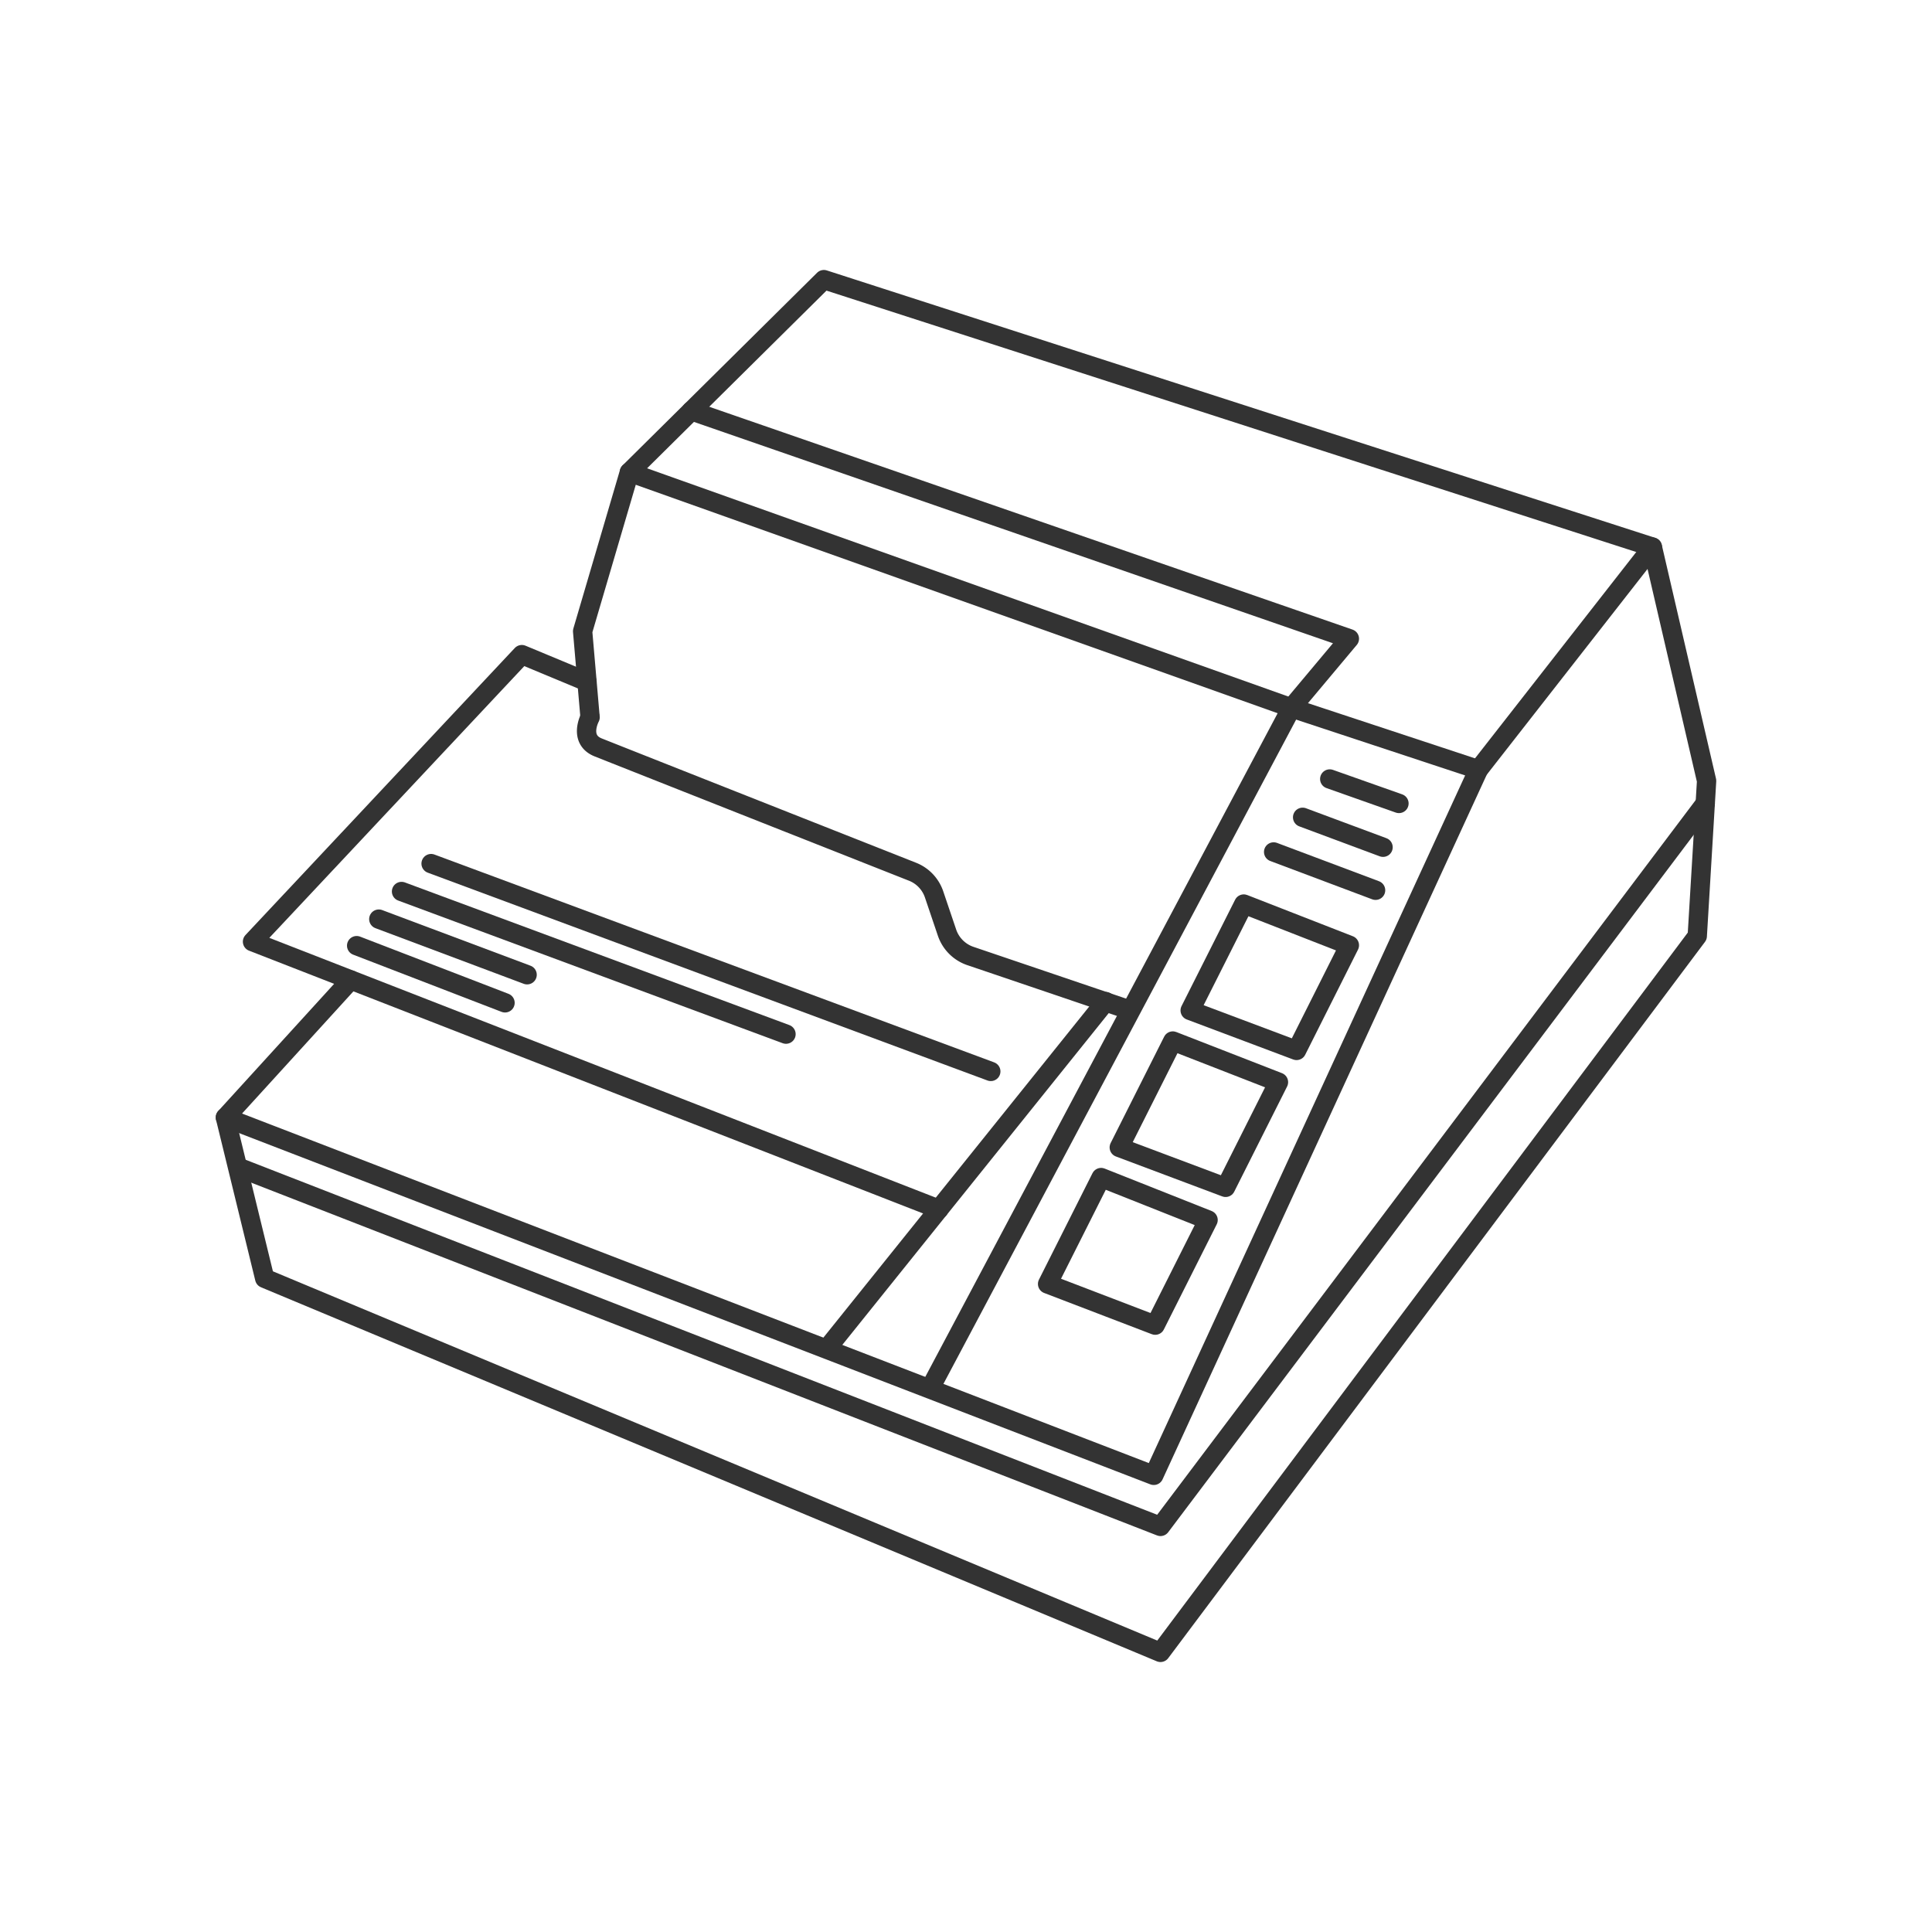
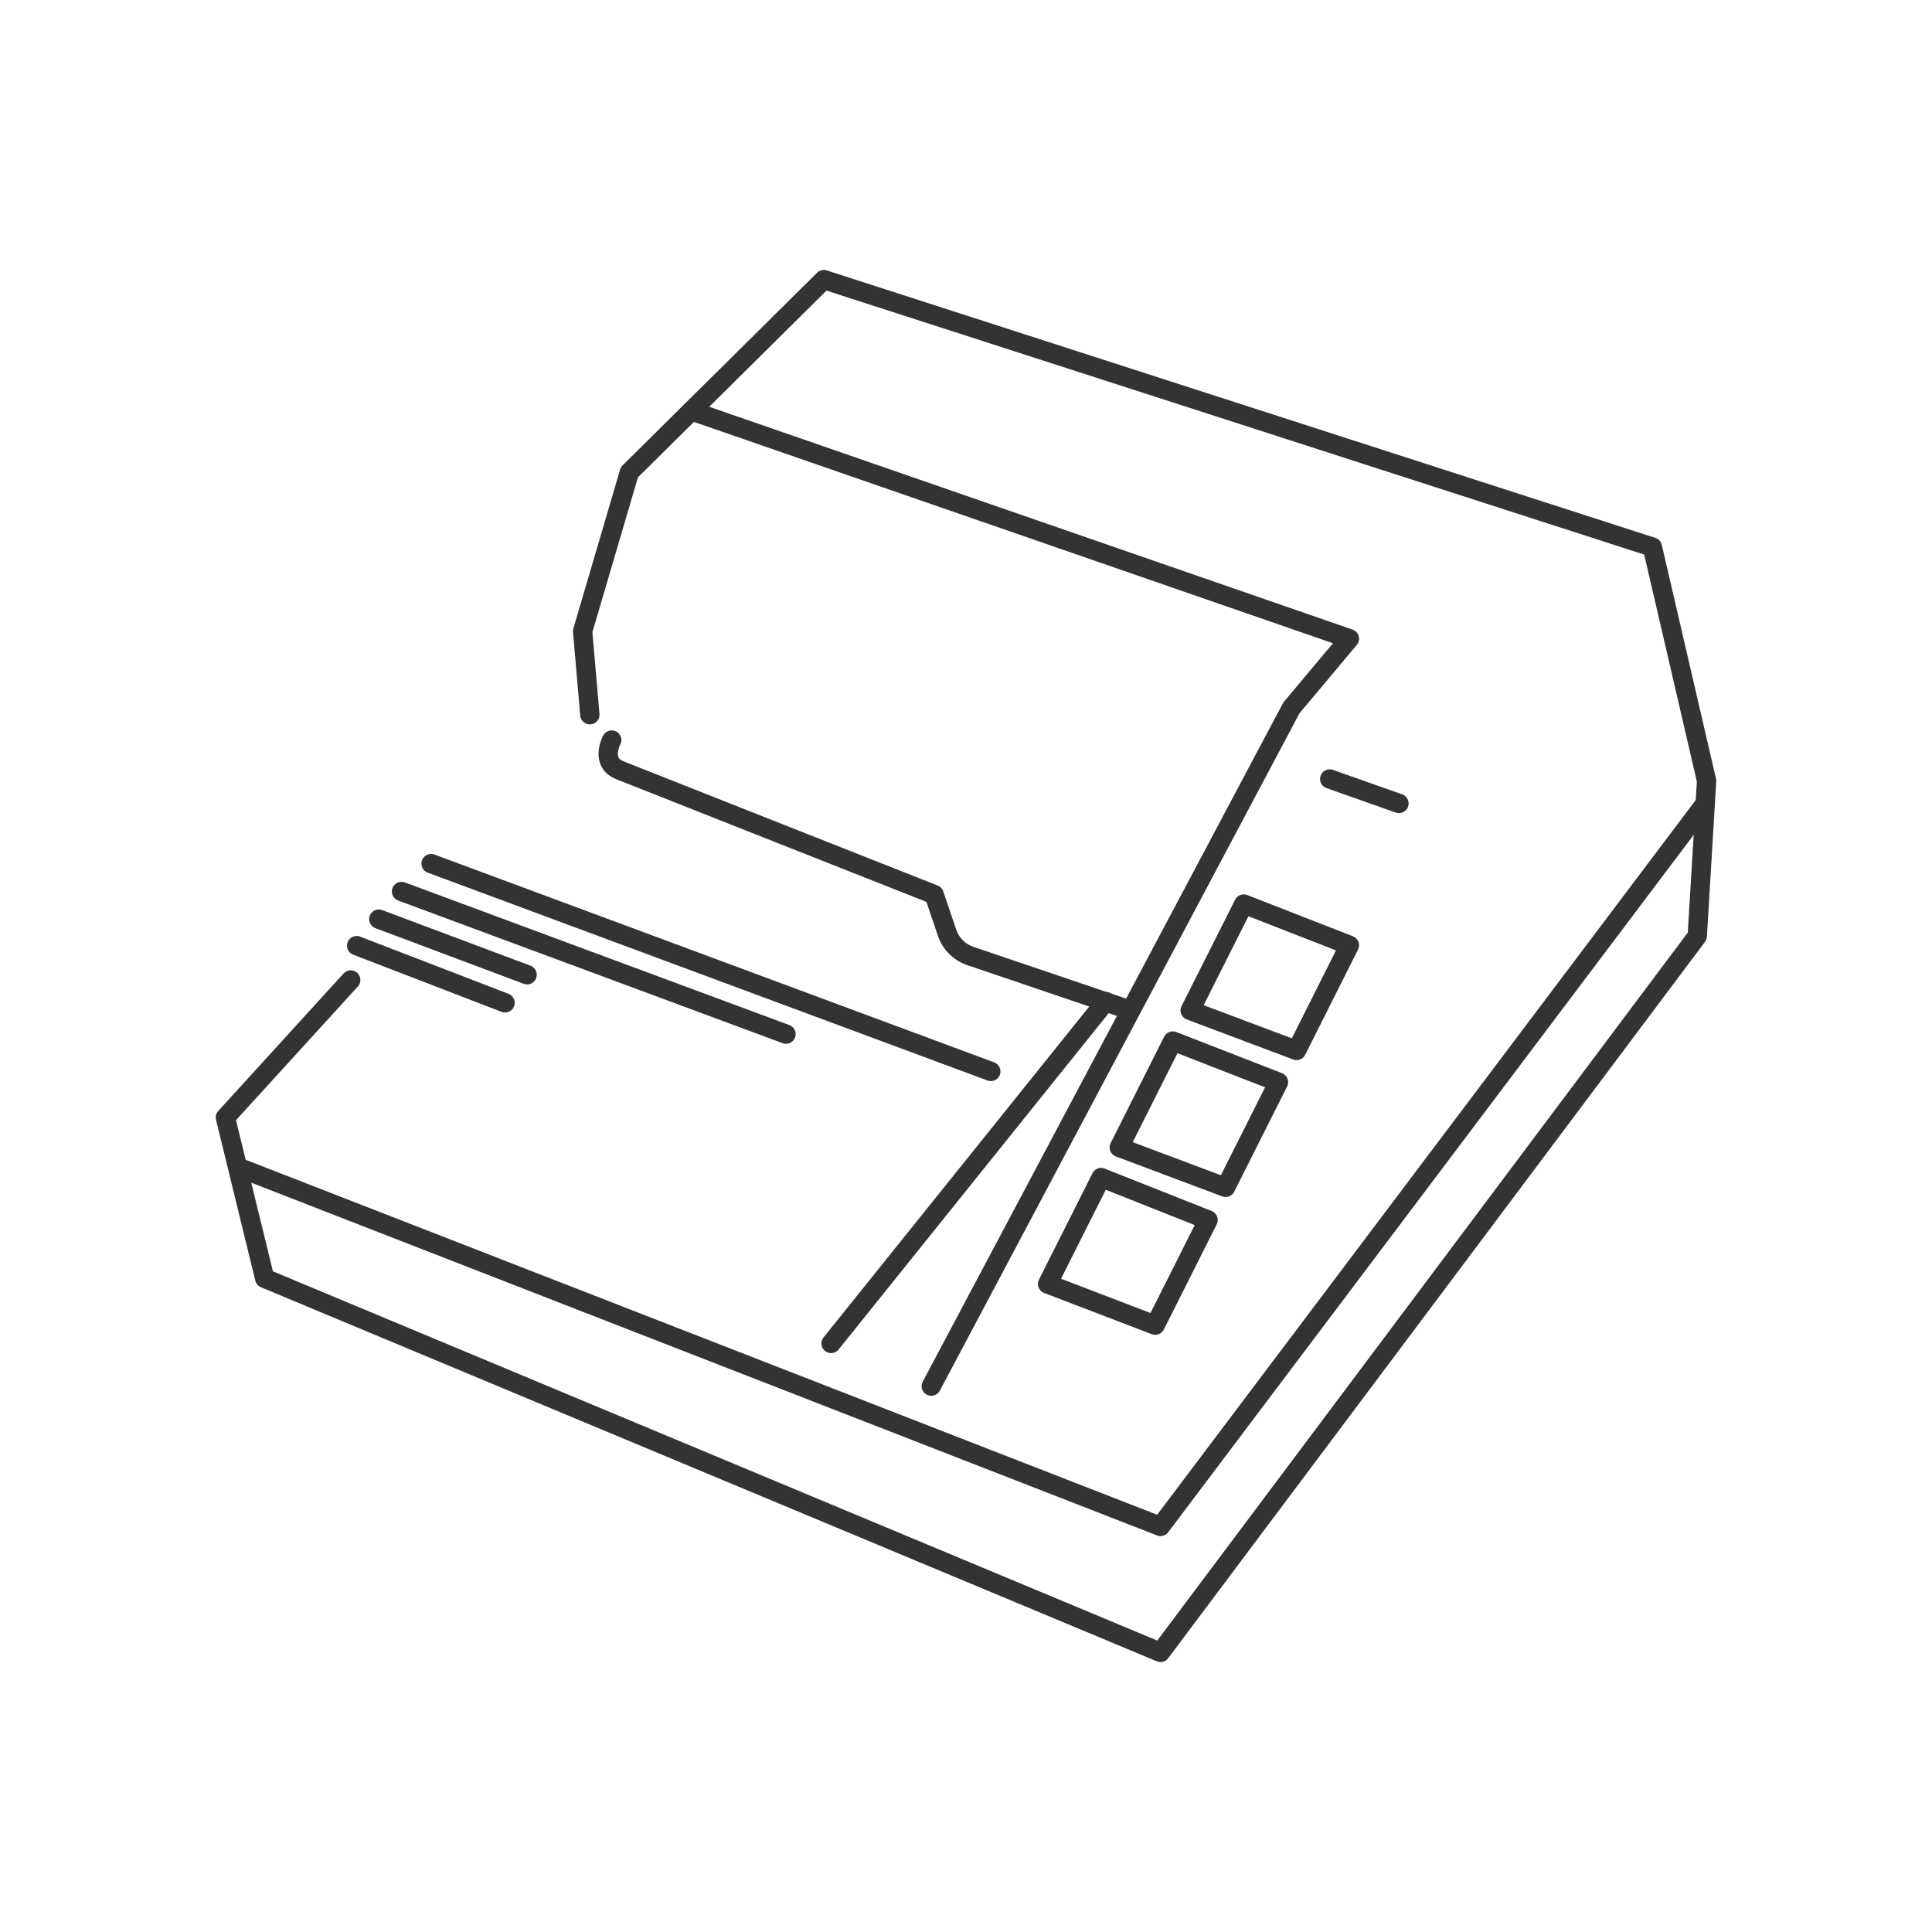
<svg xmlns="http://www.w3.org/2000/svg" viewBox="0 0 300 300">
  <defs>
    <style>.a75d5f6b-9103-433f-932d-02756affd721{fill:none;stroke:#333;stroke-linecap:round;stroke-linejoin:round;stroke-width:3px;}</style>
  </defs>
  <g id="f956791e-0022-4942-bca6-483e2f04bdff" data-name="imprimante ticket">
    <g id="b64781a6-0d0f-4d85-9841-0e46763a89d7" data-name="02">
      <polyline class="a75d5f6b-9103-433f-932d-02756affd721" points="107.36 63.79 209.53 99.18 200.53 109.92 144.61 215.24" />
-       <polyline class="a75d5f6b-9103-433f-932d-02756affd721" points="97.73 73.33 200.53 109.92 229.57 119.51" />
      <polyline class="a75d5f6b-9103-433f-932d-02756affd721" points="91.59 110.98 90.47 98.02 97.73 73.33 127.93 43.42 256.58 84.95 265 121.25 263.55 145.35 180.2 256.58 41.1 198.5 35 173.52 54.46 152.17" />
      <polyline class="a75d5f6b-9103-433f-932d-02756affd721" points="264.79 124.76 180.2 237.02 37.05 181.27" />
-       <polyline class="a75d5f6b-9103-433f-932d-02756affd721" points="35 173.52 179.16 229.09 229.57 119.51 256.58 84.95" />
-       <path class="a75d5f6b-9103-433f-932d-02756affd721" d="M175.36,156.82l-24.67-8.37a5.8,5.8,0,0,1-3.64-3.64l-2-5.91a5.77,5.77,0,0,0-3.36-3.54s-36.48-14.41-48.8-19.3c-3.11-1.24-1.26-4.68-1.26-4.68" />
+       <path class="a75d5f6b-9103-433f-932d-02756affd721" d="M175.36,156.82l-24.67-8.37a5.8,5.8,0,0,1-3.64-3.64l-2-5.91s-36.48-14.41-48.8-19.3c-3.11-1.24-1.26-4.68-1.26-4.68" />
      <line class="a75d5f6b-9103-433f-932d-02756affd721" x1="171.68" y1="155.52" x2="129.05" y2="208.61" />
      <polygon class="a75d5f6b-9103-433f-932d-02756affd721" points="170.98 182.85 187.59 189.44 179.38 205.77 162.67 199.37 170.98 182.85" />
      <polygon class="a75d5f6b-9103-433f-932d-02756affd721" points="182.11 161.65 198.52 168.04 190.31 184.37 173.8 178.17 182.11 161.65" />
      <polygon class="a75d5f6b-9103-433f-932d-02756affd721" points="193.13 140.38 209.53 146.78 201.33 163.11 184.81 156.9 193.13 140.38" />
-       <line class="a75d5f6b-9103-433f-932d-02756affd721" x1="213.6" y1="138.24" x2="197.77" y2="132.29" />
-       <line class="a75d5f6b-9103-433f-932d-02756affd721" x1="202.27" y1="126.91" x2="214.76" y2="131.56" />
      <line class="a75d5f6b-9103-433f-932d-02756affd721" x1="206.48" y1="120.96" x2="217.23" y2="124.76" />
-       <polyline class="a75d5f6b-9103-433f-932d-02756affd721" points="91.15 105.86 81.03 101.65 39.21 146.22 145.79 187.77" />
      <line class="a75d5f6b-9103-433f-932d-02756affd721" x1="66.94" y1="134.1" x2="153.85" y2="166.37" />
      <line class="a75d5f6b-9103-433f-932d-02756affd721" x1="62.35" y1="138.43" x2="122.05" y2="160.58" />
      <line class="a75d5f6b-9103-433f-932d-02756affd721" x1="58.82" y1="142.72" x2="81.85" y2="151.36" />
      <line class="a75d5f6b-9103-433f-932d-02756affd721" x1="55.38" y1="146.84" x2="78.42" y2="155.72" />
    </g>
  </g>
</svg>